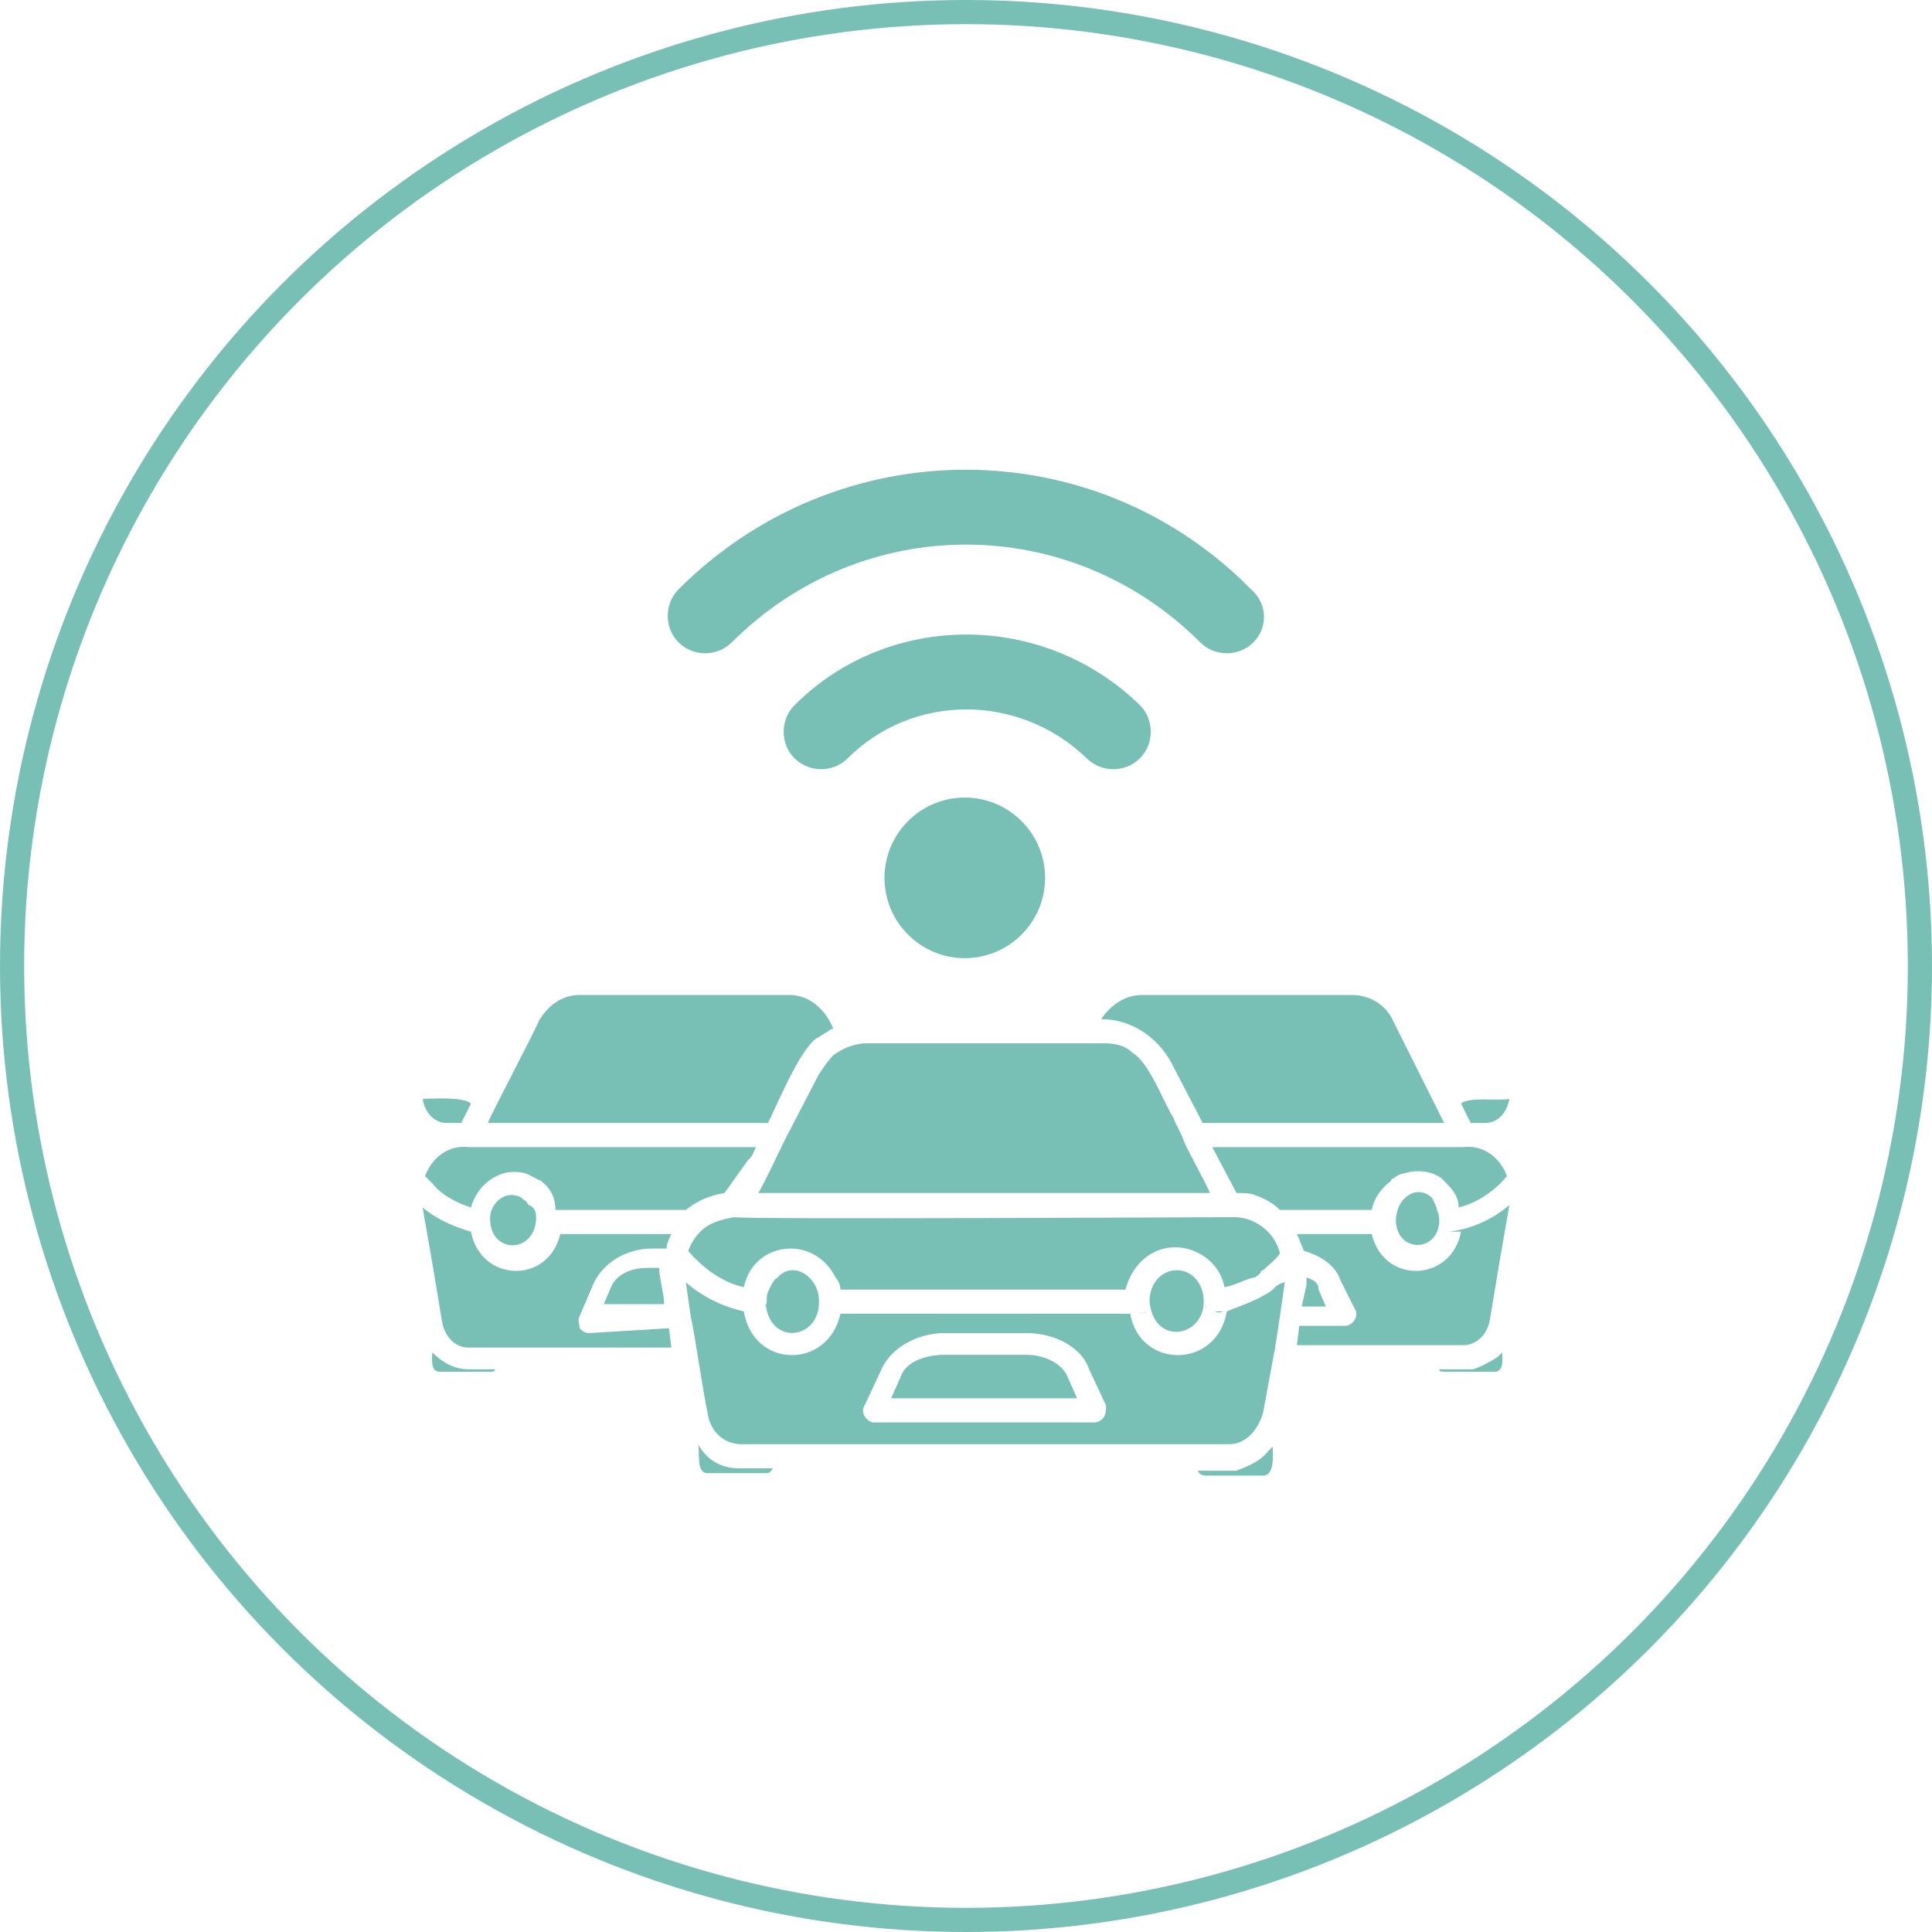
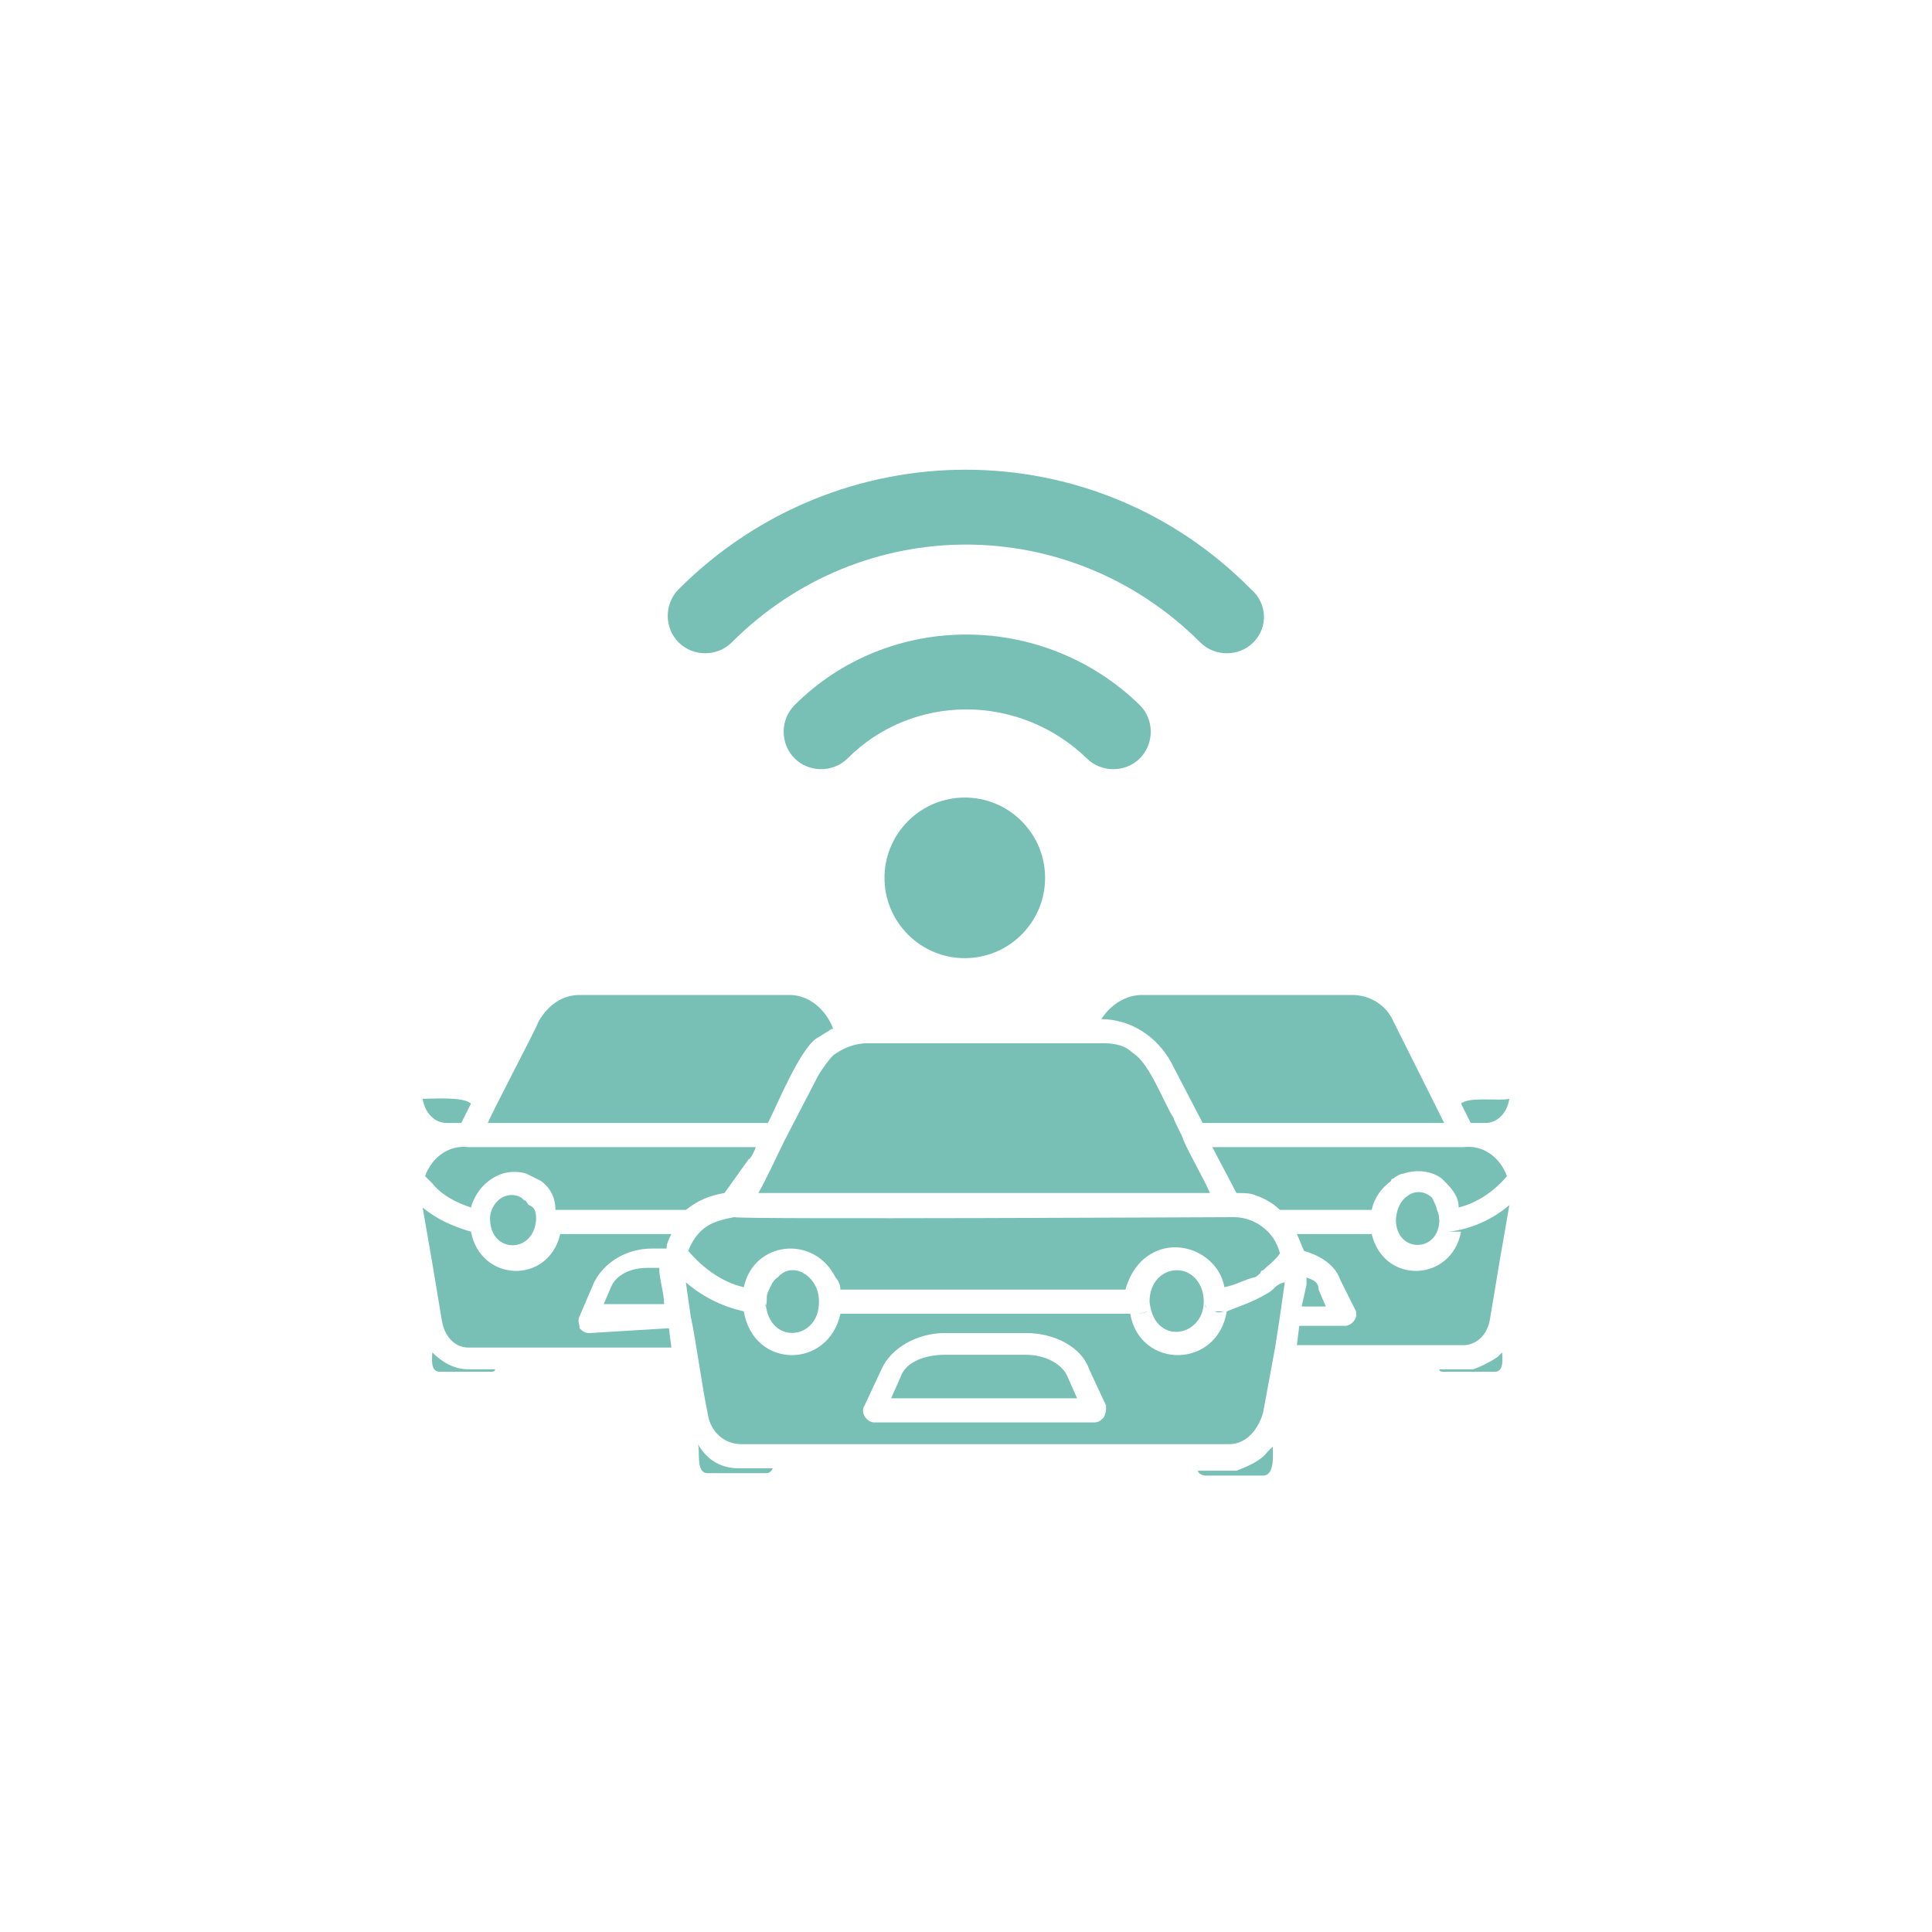
<svg xmlns="http://www.w3.org/2000/svg" version="1.1" id="Layer_1" x="0px" y="0px" viewBox="0 0 80 80" style="enable-background:new 0 0 80 80;" xml:space="preserve">
  <style type="text/css">
	.st0{fill:none;stroke:#3E92CE;}
	.st1{fill:none;stroke:#EE904B;}
	.st2{fill:none;stroke:#78BFB5;}
	.st3{fill:none;stroke:#0A33AB;}
	.st4{fill:none;stroke:#BD79C6;}
	.st5{fill:#78BFB5;}
	.st6{fill:#BD79C6;}
	.st7{fill:#0A33AB;}
	.st8{fill:#EE904B;}
	.st9{fill:#3E92CE;}
	.st10{fill-rule:evenodd;clip-rule:evenodd;fill:#EE904B;}
	.st11{fill:#F0605F;}
	.st12{fill:#FFFFFF;}
	.st13{fill:none;stroke:#F0605F;stroke-linecap:round;stroke-linejoin:round;stroke-miterlimit:10;}
	.st14{fill-rule:evenodd;clip-rule:evenodd;fill:#3E92CE;}
	.st15{fill-rule:evenodd;clip-rule:evenodd;fill:#78BFB5;}
	.st16{fill-rule:evenodd;clip-rule:evenodd;fill:#0A33AB;}
	.st17{fill:#969696;}
	.st18{fill:none;stroke:#000000;stroke-width:2.5;stroke-miterlimit:10;}
	.st19{fill:#231F20;}
	.st20{fill-rule:evenodd;clip-rule:evenodd;fill:#BD79C6;}
</style>
-   <circle class="st2" cx="40" cy="40" r="39.5" />
  <g>
    <g>
-       <path class="st5" d="M51.9,26.6c-0.6,0.6-1.6,0.6-2.2,0c-5.4-5.4-14-5.4-19.4,0c-0.6,0.6-1.6,0.6-2.2,0c-0.6-0.6-0.6-1.6,0-2.2    c6.6-6.6,17.2-6.6,23.7,0c0,0,0,0,0,0C52.5,25,52.5,26,51.9,26.6L51.9,26.6z M32.9,29.2c-0.6,0.6-0.6,1.6,0,2.2    c0.6,0.6,1.6,0.6,2.2,0c2.7-2.7,7.1-2.7,9.9,0c0.6,0.6,1.6,0.6,2.2,0c0.6-0.6,0.6-1.6,0-2.2C43.2,25.3,36.8,25.3,32.9,29.2    L32.9,29.2z M42.3,34c1.3,1.3,1.3,3.4,0,4.7c-1.3,1.3-3.4,1.3-4.7,0s-1.3-3.4,0-4.7C38.9,32.7,41,32.7,42.3,34    C42.3,33.9,42.3,34,42.3,34z" />
+       <path class="st5" d="M51.9,26.6c-0.6,0.6-1.6,0.6-2.2,0c-5.4-5.4-14-5.4-19.4,0c-0.6,0.6-1.6,0.6-2.2,0c-0.6-0.6-0.6-1.6,0-2.2    c6.6-6.6,17.2-6.6,23.7,0c0,0,0,0,0,0C52.5,25,52.5,26,51.9,26.6L51.9,26.6z M32.9,29.2c-0.6,0.6-0.6,1.6,0,2.2    c0.6,0.6,1.6,0.6,2.2,0c2.7-2.7,7.1-2.7,9.9,0c0.6,0.6,1.6,0.6,2.2,0c0.6-0.6,0.6-1.6,0-2.2C43.2,25.3,36.8,25.3,32.9,29.2    L32.9,29.2z M42.3,34c1.3,1.3,1.3,3.4,0,4.7c-1.3,1.3-3.4,1.3-4.7,0s-1.3-3.4,0-4.7C38.9,32.7,41,32.7,42.3,34    z" />
    </g>
    <path class="st5" d="M47.3,41.2H56c0.7,0,1.4,0.4,1.7,1.1c0,0,1.7,3.4,1.7,3.4c0,0,0.4,0.8,0.4,0.8H49.8l0,0h0L48.5,44   c-0.6-1.1-1.7-1.8-2.9-1.8C46,41.6,46.6,41.2,47.3,41.2L47.3,41.2z M17.5,45.5c0.4,0,1.7-0.1,2,0.2c0,0-0.4,0.8-0.4,0.8   c0,0-0.6,0-0.6,0C18,46.5,17.6,46.1,17.5,45.5L17.5,45.5z M59.5,50.1c0.1,0.2,0.1,0.4,0.1,0.6c0-0.1,0-0.1,0-0.2   c0,1.4-1.8,1.4-1.8,0c0,0,0,0.1,0,0.1c0-0.5,0.2-1,0.7-1.2c0.3-0.1,0.6,0,0.8,0.2c0,0,0,0,0,0C59.4,49.8,59.5,50,59.5,50.1   L59.5,50.1z M62,56.2c0.1-0.1,0.1-0.1,0.2-0.2c0,0.2,0.1,0.8-0.3,0.8h-2.1c-0.1,0-0.2,0-0.2-0.1c0.3,0,1.2,0,1.4,0   C61.3,56.6,61.7,56.4,62,56.2z M62.5,49.9l-0.4,2.3l0,0l-0.4,2.4c-0.1,0.7-0.6,1.1-1.1,1.1h-6.9l0.1-0.8h1.9c0.3,0,0.6-0.4,0.4-0.7   L55.5,53c-0.2-0.6-0.8-1-1.5-1.2v0c0,0,0,0,0,0c0,0,0,0,0,0c0,0,0,0,0,0c-0.1-0.2-0.2-0.5-0.3-0.7h3.1c0.5,2.1,3.3,2,3.7-0.1   C60.4,51,60.2,51,60,51C60.9,50.9,61.8,50.5,62.5,49.9z M54.6,53.4l0.3,0.7h-1l0.2-0.9c0,0,0,0,0,0c0-0.1,0-0.2,0-0.3   C54.4,53,54.6,53.1,54.6,53.4L54.6,53.4z M52.5,60.1c0.1-0.1,0.1-0.1,0.2-0.2c0,0.3,0.1,1.2-0.4,1.2h-2.4c-0.1,0-0.3-0.1-0.3-0.2   c0.2,0,1.4,0,1.6,0C51.7,60.7,52.2,60.5,52.5,60.1z M49.8,53.5c0.4,1.8-2,2.4-2.2,0.4C47.6,52.4,49.4,52.1,49.8,53.5z M50.7,53.3   c-0.2-1.2-1.6-2-2.8-1.5c-0.7,0.3-1.1,0.9-1.3,1.6H34.8c0-0.2-0.1-0.4-0.2-0.5c-0.9-1.8-3.4-1.5-3.8,0.4c-0.9-0.2-1.7-0.8-2.3-1.5   c0,0,0,0,0,0c0,0,0,0,0,0v0c0,0,0,0,0,0c0.1-0.3,0.3-0.6,0.5-0.8c0.4-0.4,0.9-0.5,1.4-0.6c0.1,0.1,20.5,0,20.7,0   c0.5,0,1,0.2,1.4,0.6h0c0.2,0.2,0.4,0.5,0.5,0.9c-0.2,0.3-0.5,0.5-0.7,0.7c0,0-0.1,0-0.1,0.1c0,0,0,0,0,0c-0.1,0.1-0.2,0.2-0.3,0.2   h0C51.5,53,51.2,53.2,50.7,53.3L50.7,53.3z M27.3,52.5C27.3,52.6,27.3,52.6,27.3,52.5C27.3,52.6,27.3,52.6,27.3,52.5   c0,0.1,0,0.1,0,0.1c0,0,0,0,0,0c0,0,0,0,0,0c0,0.3,0.2,1,0.2,1.4h-2.5l0.3-0.7c0.2-0.5,0.8-0.8,1.5-0.8L27.3,52.5L27.3,52.5z    M52.8,53.3c-0.1,0.1-0.2,0.2-0.4,0.3h0c-0.5,0.3-1.1,0.5-1.6,0.7c-0.4,2.4-3.6,2.4-4,0.1c0.2,0,0.5,0,0.7-0.1   c-0.1,0.1-0.5,0.1-0.7,0.1H34.8c-0.2,0-0.6,0-0.7-0.1c0.1,0.1,0.5,0.1,0.7,0.1c-0.5,2.3-3.6,2.3-4-0.1c-0.9-0.2-1.7-0.6-2.4-1.2   c0,0,0.2,1.4,0.2,1.4c0,0,0,0,0,0s0,0,0,0c0.2,0.9,0.5,3.1,0.7,4c0.1,0.8,0.7,1.3,1.4,1.3h20.2c0.7,0,1.2-0.6,1.4-1.3l0.5-2.7   l0.2-1.3c0,0,0,0,0,0c0,0,0,0,0,0s0,0,0,0c0,0,0.2-1.4,0.2-1.4C53.1,53.1,52.9,53.2,52.8,53.3L52.8,53.3z M45.7,58.7   c-0.1,0.1-0.2,0.2-0.4,0.2h-9.1c-0.3,0-0.6-0.4-0.4-0.7l0.7-1.5c0.4-0.9,1.5-1.5,2.6-1.5h3.4c1.2,0,2.3,0.6,2.6,1.5l0.7,1.5   C45.8,58.4,45.8,58.5,45.7,58.7L45.7,58.7z M30.6,60.8H32c-0.1,0.2-0.2,0.2-0.3,0.2h-2.4c-0.5,0-0.3-0.9-0.4-1.2   C29.3,60.5,29.9,60.8,30.6,60.8L30.6,60.8z M19.4,56.7h1.1c0,0.1-0.1,0.1-0.2,0.1h-2.1c-0.4,0-0.3-0.6-0.3-0.8   C18.3,56.4,18.8,56.7,19.4,56.7z M27.7,55l0.1,0.8h-8.4c-0.6,0-1-0.5-1.1-1.1l-0.4-2.4l-0.4-2.3c0.6,0.5,1.3,0.8,2,1   c0.4,2.1,3.2,2.2,3.7,0.1h4.6c-0.1,0.2-0.2,0.4-0.2,0.6v0h-0.6c-1.1,0-2,0.6-2.4,1.4l-0.6,1.4c-0.1,0.2,0,0.3,0,0.5   c0.1,0.1,0.2,0.2,0.4,0.2L27.7,55L27.7,55z M22.4,48.9c-0.2-0.1-0.4-0.2-0.6-0.3c0,0,0,0,0,0c-0.3-0.1-0.7-0.1-1,0   c-0.6,0.2-1.1,0.7-1.3,1.4c0,0,0,0,0,0c0,0,0,0,0,0c-0.6-0.2-1.2-0.5-1.6-1c0,0,0,0,0,0c-0.1-0.1-0.2-0.2-0.3-0.3   c0.3-0.8,1-1.3,1.8-1.2h11.9c0,0-0.2,0.5-0.3,0.5l-1,1.4v0c-0.6,0.1-1.1,0.3-1.6,0.7c0,0-5.3,0-5.4,0C23,49.6,22.8,49.2,22.4,48.9   L22.4,48.9z M49,47.2c0.2,0.5,0.9,1.7,1.1,2.2H31.4c0.3-0.5,0.8-1.6,1.1-2.2l1.4-2.7c0.2-0.3,0.4-0.6,0.6-0.8   c0.4-0.3,0.9-0.5,1.4-0.5h9.8c0.5,0,0.9,0.1,1.2,0.4c0,0,0,0,0,0c0.7,0.4,1.3,2.1,1.7,2.7C48.6,46.4,49,47.1,49,47.2z M60.9,46.5   l-0.4-0.8c0,0,0,0,0,0c0.3-0.3,1.6-0.1,2-0.2c-0.1,0.6-0.5,1-1,1C61.5,46.5,60.9,46.5,60.9,46.5L60.9,46.5z M59.7,48.8   c-0.4-0.3-1-0.4-1.6-0.2c0,0,0,0,0,0c-0.1,0-0.3,0.1-0.4,0.2c0,0-0.1,0-0.1,0.1c-0.4,0.3-0.7,0.7-0.8,1.2H53   c-0.3-0.3-0.7-0.5-1-0.6c0,0,0,0,0,0c-0.2-0.1-0.5-0.1-0.8-0.1c0,0-1-1.9-1-1.9h10.3h0.1c0.8-0.1,1.5,0.4,1.8,1.2   c-0.5,0.6-1.2,1.1-2,1.3C60.4,49.5,60.1,49.2,59.7,48.8C59.8,48.9,59.8,48.9,59.7,48.8C59.7,48.8,59.7,48.9,59.7,48.8L59.7,48.8z    M22.2,50.5c0,0.1,0,0.1,0,0.2C22.2,50.7,22.2,50.6,22.2,50.5c-0.1,1.4-1.8,1.4-1.9,0.1c-0.1-0.7,0.6-1.4,1.3-1c0,0,0,0,0,0   c0,0,0,0,0,0h0c0,0,0,0,0.1,0.1c0.1,0,0.1,0.1,0.2,0.2C22.2,50,22.2,50.3,22.2,50.5z M31.8,46.5H20.2c0.2-0.5,1.9-3.7,2.1-4.2   c0.4-0.7,1-1.1,1.7-1.1h8.7c0.8,0,1.5,0.6,1.8,1.4c-0.1,0-0.2,0.1-0.2,0.1c-0.2,0.1-0.3,0.2-0.5,0.3h0   C33.1,43.5,32.2,45.7,31.8,46.5L31.8,46.5z M27.5,51.7C27.5,51.7,27.5,51.7,27.5,51.7C27.5,51.7,27.5,51.7,27.5,51.7z M33.9,53.7   c0.2,1.8-2.1,2.1-2.2,0.2c0,0.1,0,0.1,0,0.2c0.1-0.2,0-0.4,0.1-0.6c0.1-0.2,0.2-0.5,0.4-0.6C32.8,52.2,33.8,52.8,33.9,53.7   L33.9,53.7z M27.5,51.7C27.5,51.6,27.5,51.6,27.5,51.7L27.5,51.7C27.5,51.6,27.5,51.6,27.5,51.7z M31.5,54.2   C31.5,54.2,31.5,54.2,31.5,54.2C31.5,54.2,31.5,54.2,31.5,54.2z M30.9,54.3c0.1,0,0.2,0,0.3,0C31.1,54.3,31,54.3,30.9,54.3z    M49.9,54c0,0.1,0,0.1,0.1,0.2C49.9,54.1,49.9,54,49.9,54z M50.4,54.3c0.1,0,0.2,0,0.3,0c-0.1,0-0.2,0.1-0.4,0   C50.3,54.3,50.4,54.3,50.4,54.3z M50,54.2C50,54.2,50,54.2,50,54.2C50,54.3,50,54.2,50,54.2z M44.2,57l0.4,0.9h-7.7l0.4-0.9   c0.2-0.6,1-0.9,1.8-0.9h3.4C43.3,56.1,44,56.5,44.2,57L44.2,57z" />
  </g>
</svg>